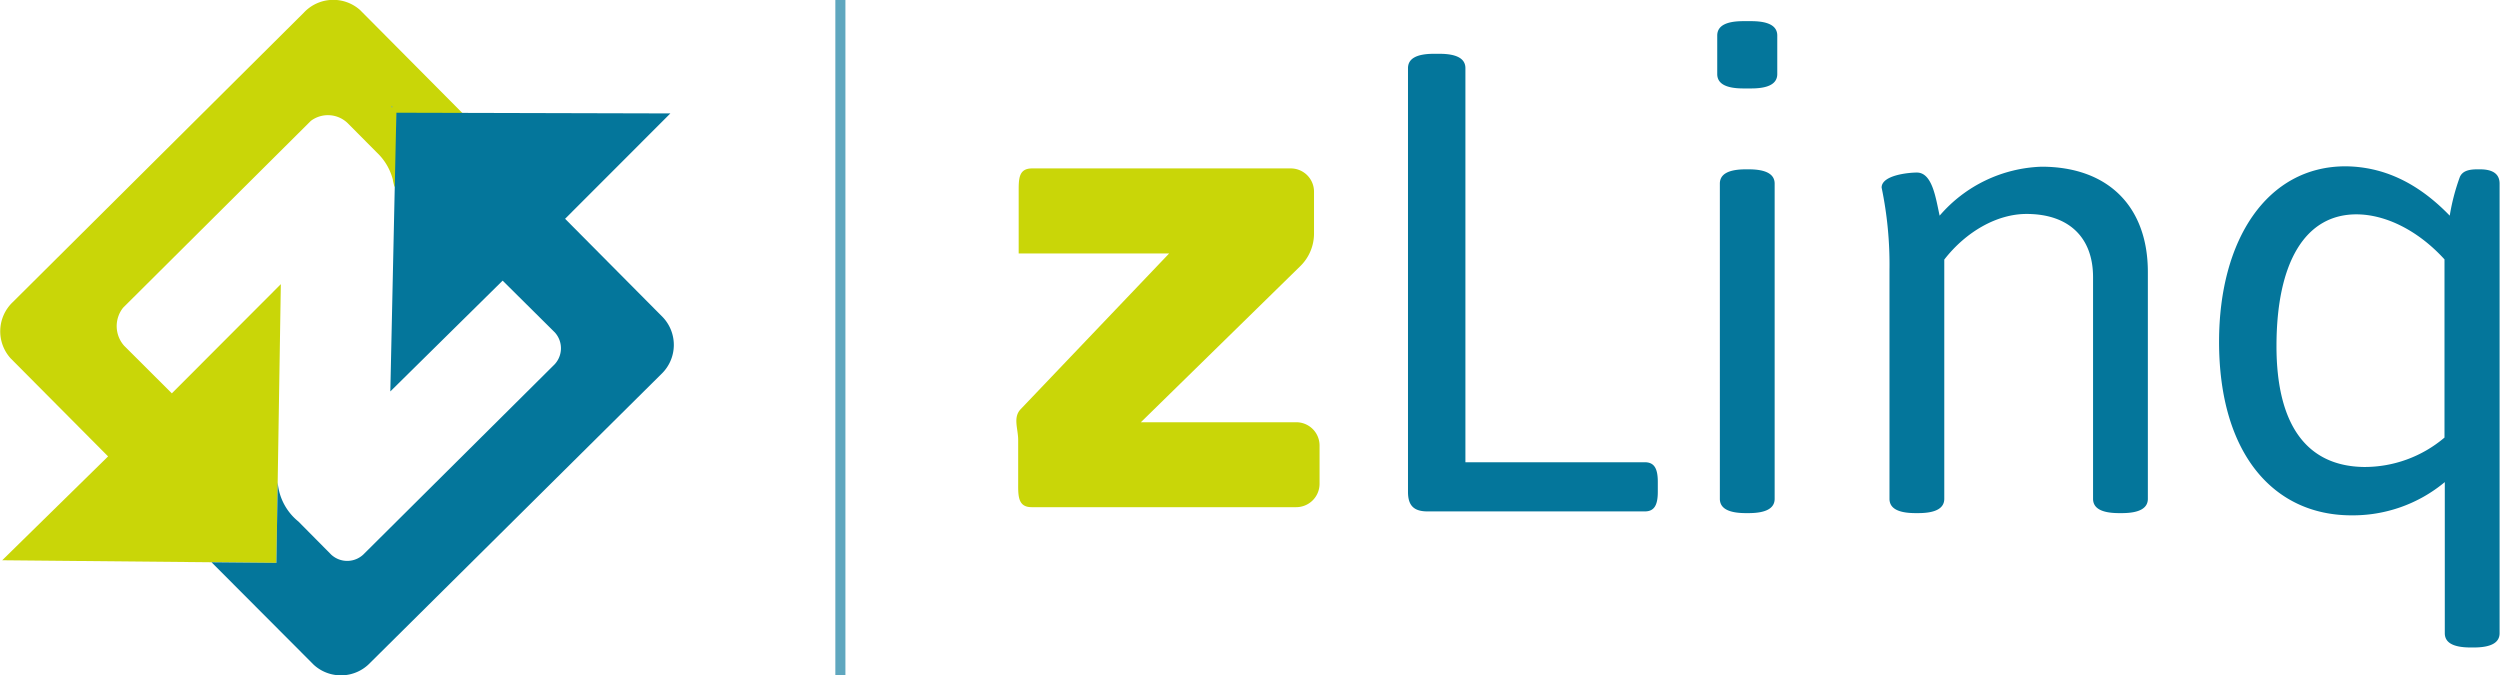
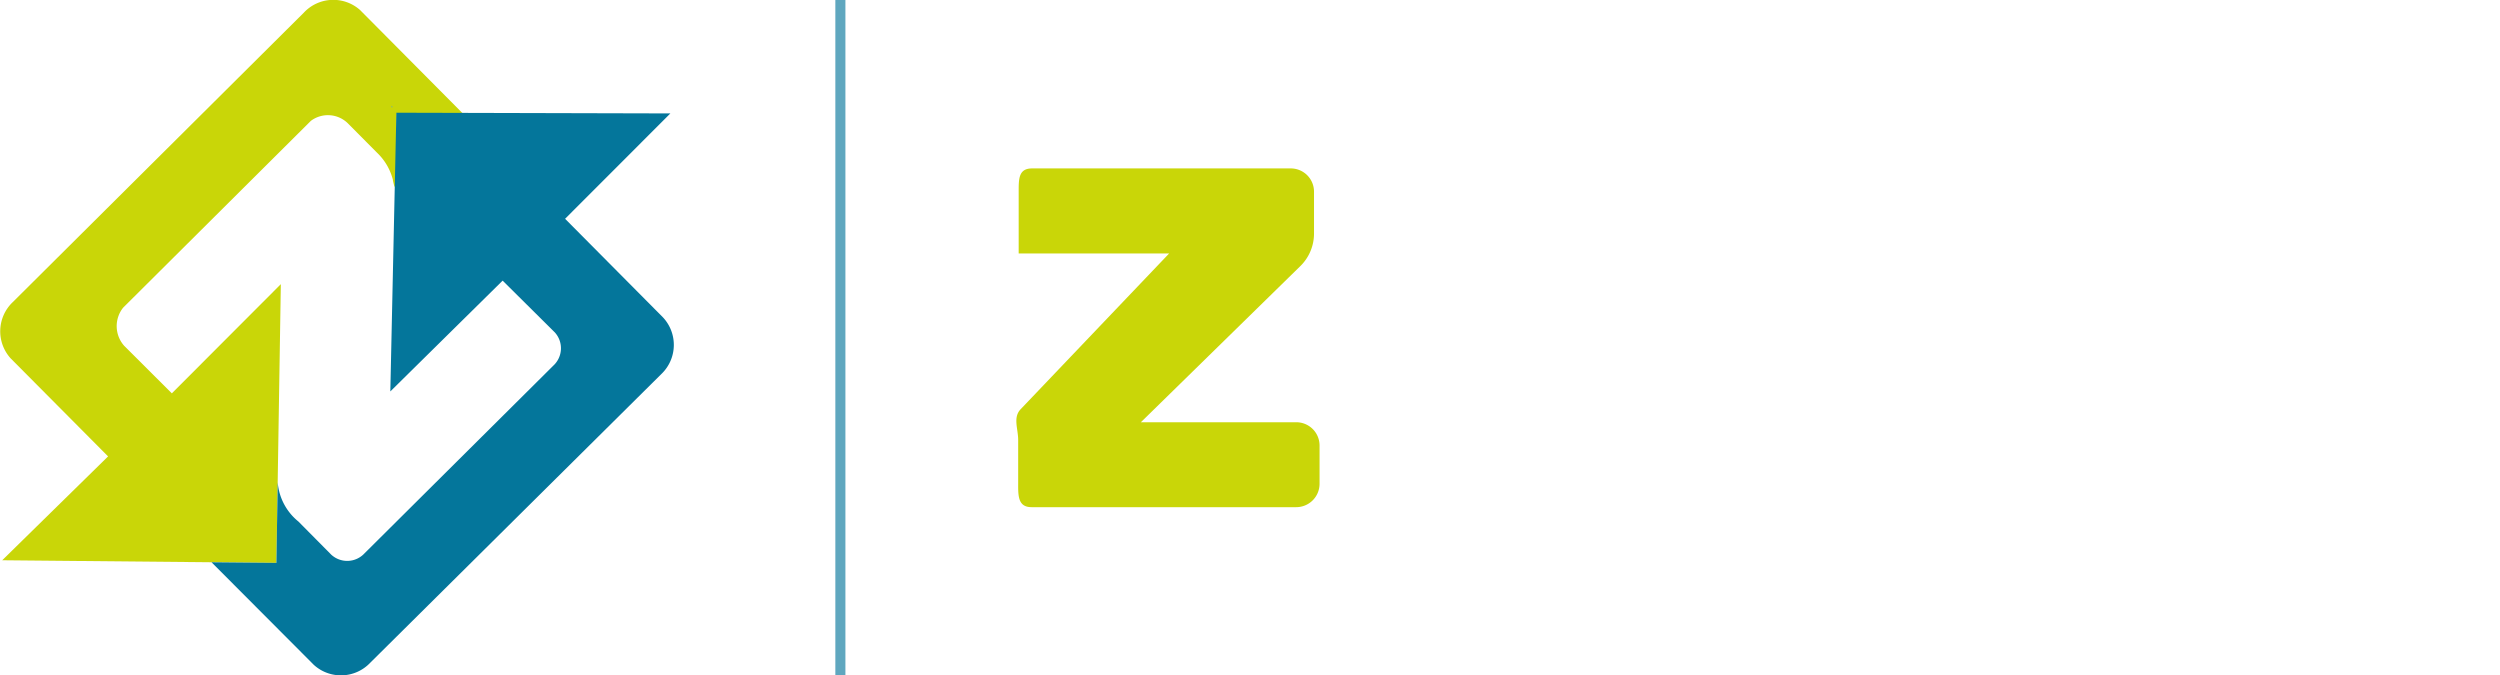
<svg xmlns="http://www.w3.org/2000/svg" viewBox="0 0 248.19 67.05">
  <path fill="#c9d608" d="m39.39 11.24 2.73.15 4.05.1L35.75 1a4 4 0 0 0-5.59.26L1.26 30a4 4 0 0 0-.2 5.58l9.67 9.73L.22 55.62l27.22.26.44-27.67-10.82 10.84-4.74-4.73a2.94 2.94 0 0 1-.1-3.77L30.86 12a2.82 2.82 0 0 1 3.68.25l2.89 2.91A5.63 5.63 0 0 1 39 17.83c0 .12.15.66.17.77l.16-.7z" />
  <path fill="#5fa7bf" d="M38.97 10.64v.01l-.13-.01.07-.14z" />
  <path fill="#04769b" d="m36.74 65.81 28.93-28.69a4 4 0 0 0 .14-5.62l-9.71-9.78 10.45-10.46-27.2-.07-.6 27.67 11.15-11L55.08 33a2.34 2.34 0 0 1-.15 3.3L36.19 54.93a2.34 2.34 0 0 1-3.3.14l-3.27-3.3a5.57 5.57 0 0 1-2.05-3.89l-.13 8-6.44-.06L31.15 66a4 4 0 0 0 5.59-.19" />
  <path fill="#c9d608" d="M116.07 25.16h-14.94V19c0-1.26 0-2.28 1.33-2.28h25.65a2.31 2.31 0 0 1 2.34 2.28v4.2a4.52 4.52 0 0 1-1.36 3.22l-15.83 15.5h15.35A2.31 2.31 0 0 1 131 44.2v3.86a2.32 2.32 0 0 1-2.34 2.29h-26.24c-1.3 0-1.35-1-1.34-2.3v-4.36c0-1.14-.54-2.24.25-3.07z" />
-   <path fill="#04769b" d="M145.48 6.77v39.12h17.81c.91 0 1.29.58 1.29 1.94v1c0 1.36-.38 1.94-1.29 1.94h-21.57c-1.36 0-1.94-.58-1.94-1.94V6.77c0-.91.77-1.43 2.59-1.43h.52c1.81 0 2.59.52 2.59 1.43m30.96-3.24v3.82c0 .91-.78 1.43-2.59 1.43h-.78c-1.81 0-2.59-.52-2.59-1.43V3.53c0-.91.78-1.43 2.59-1.43h.78c1.81 0 2.59.52 2.59 1.43m-.26 14.7v31.29c0 .9-.78 1.42-2.59 1.42h-.26c-1.82 0-2.59-.52-2.59-1.42V18.23c0-.9.77-1.42 2.59-1.42h.26c1.81 0 2.59.52 2.59 1.42M213.23 27v22.52c0 .9-.78 1.42-2.59 1.42h-.26c-1.82 0-2.59-.52-2.59-1.42v-22c0-3.95-2.4-6.28-6.61-6.28-2.92 0-6 1.75-8.16 4.53v23.75c0 .9-.78 1.42-2.59 1.42h-.26c-1.82 0-2.59-.52-2.59-1.42V26.78a37.6 37.6 0 0 0-.78-8.16c0-1.23 2.66-1.49 3.5-1.49 1.55 0 1.88 2.59 2.26 4.28a13.94 13.94 0 0 1 10.11-4.86c6.61 0 10.56 3.95 10.56 10.45m29.97-5.59a21 21 0 0 1 1-3.83c.25-.58.84-.77 1.74-.77h.26c1.36 0 1.95.52 1.95 1.42v44.63c0 .91-.78 1.42-2.59 1.42h-.26c-1.82 0-2.59-.51-2.59-1.42v-15a14.26 14.26 0 0 1-9.27 3.3c-7.7 0-13.14-6.09-13.14-17.23 0-10.17 4.79-17.42 12.56-17.42 3.73.04 7.14 1.59 10.34 4.9M226 34.36c0 7.71 2.92 11.92 8.68 12a12.27 12.27 0 0 0 8-2.92V25.75c-2.66-2.92-5.9-4.47-8.75-4.47-5.05 0-7.93 4.72-7.93 13.08" />
  <path fill="none" stroke="#5fa7bf" stroke-miterlimit="10" d="M83.43 0v67.05" />
</svg>